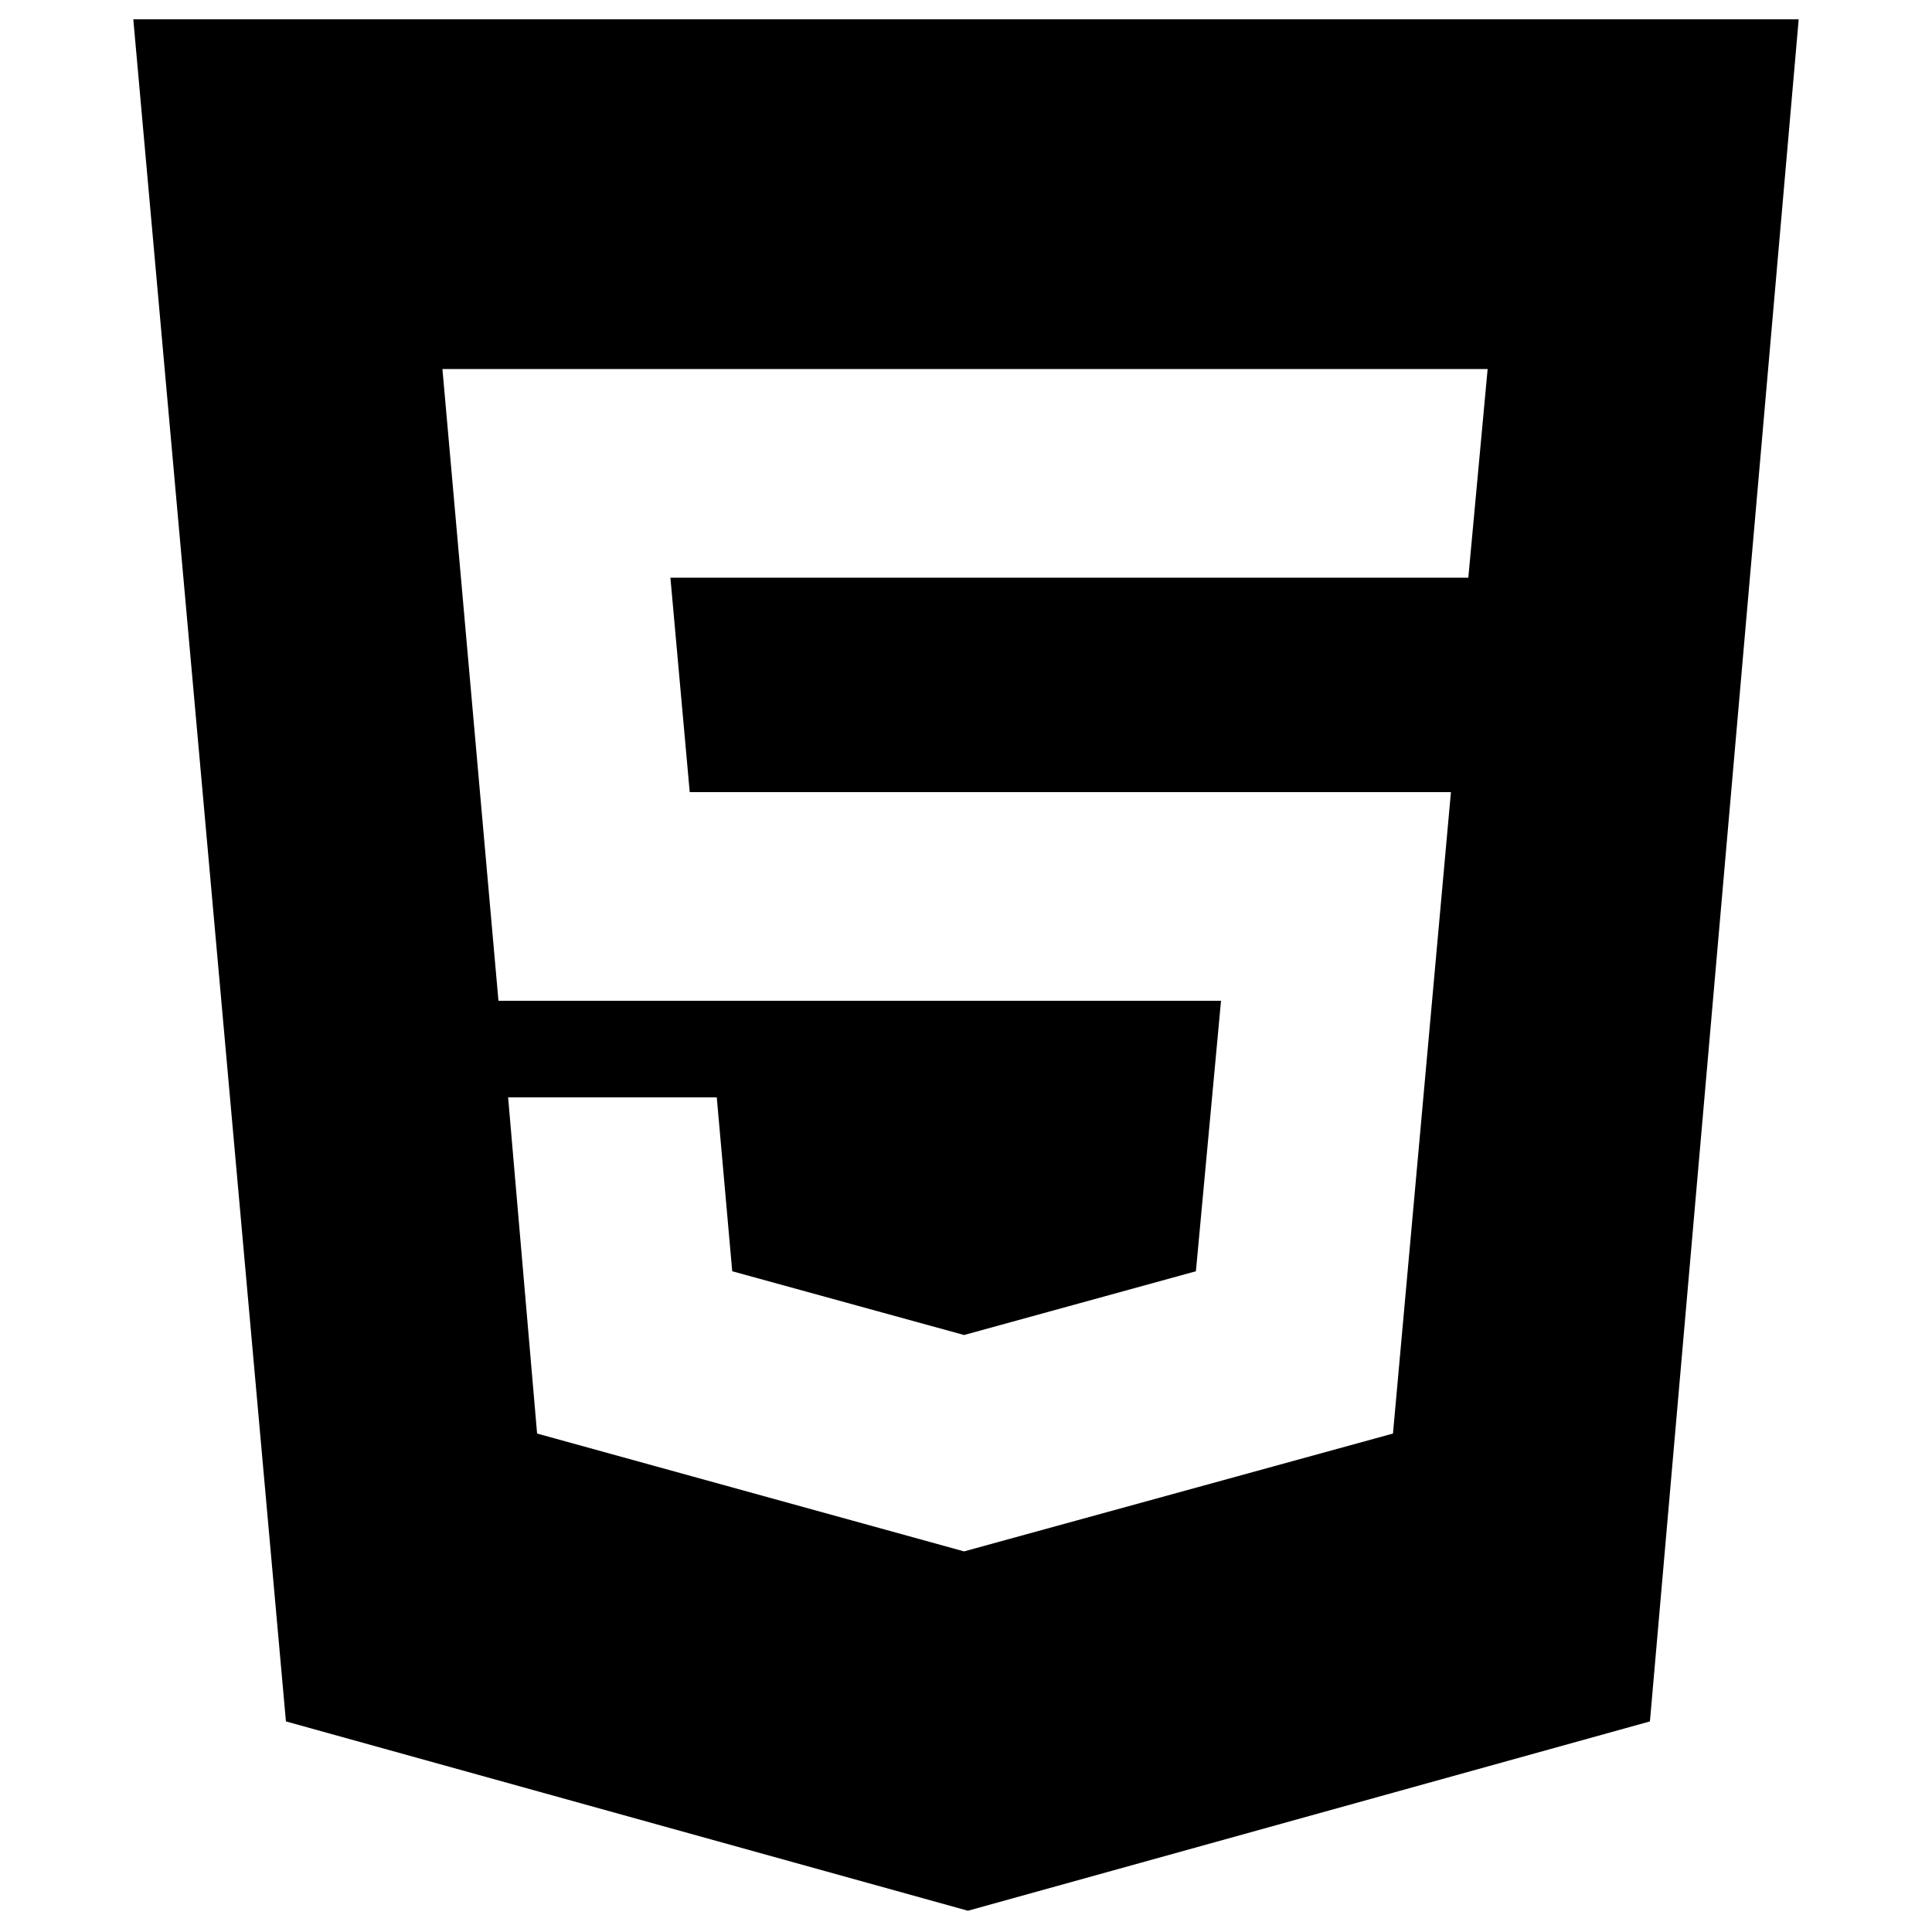
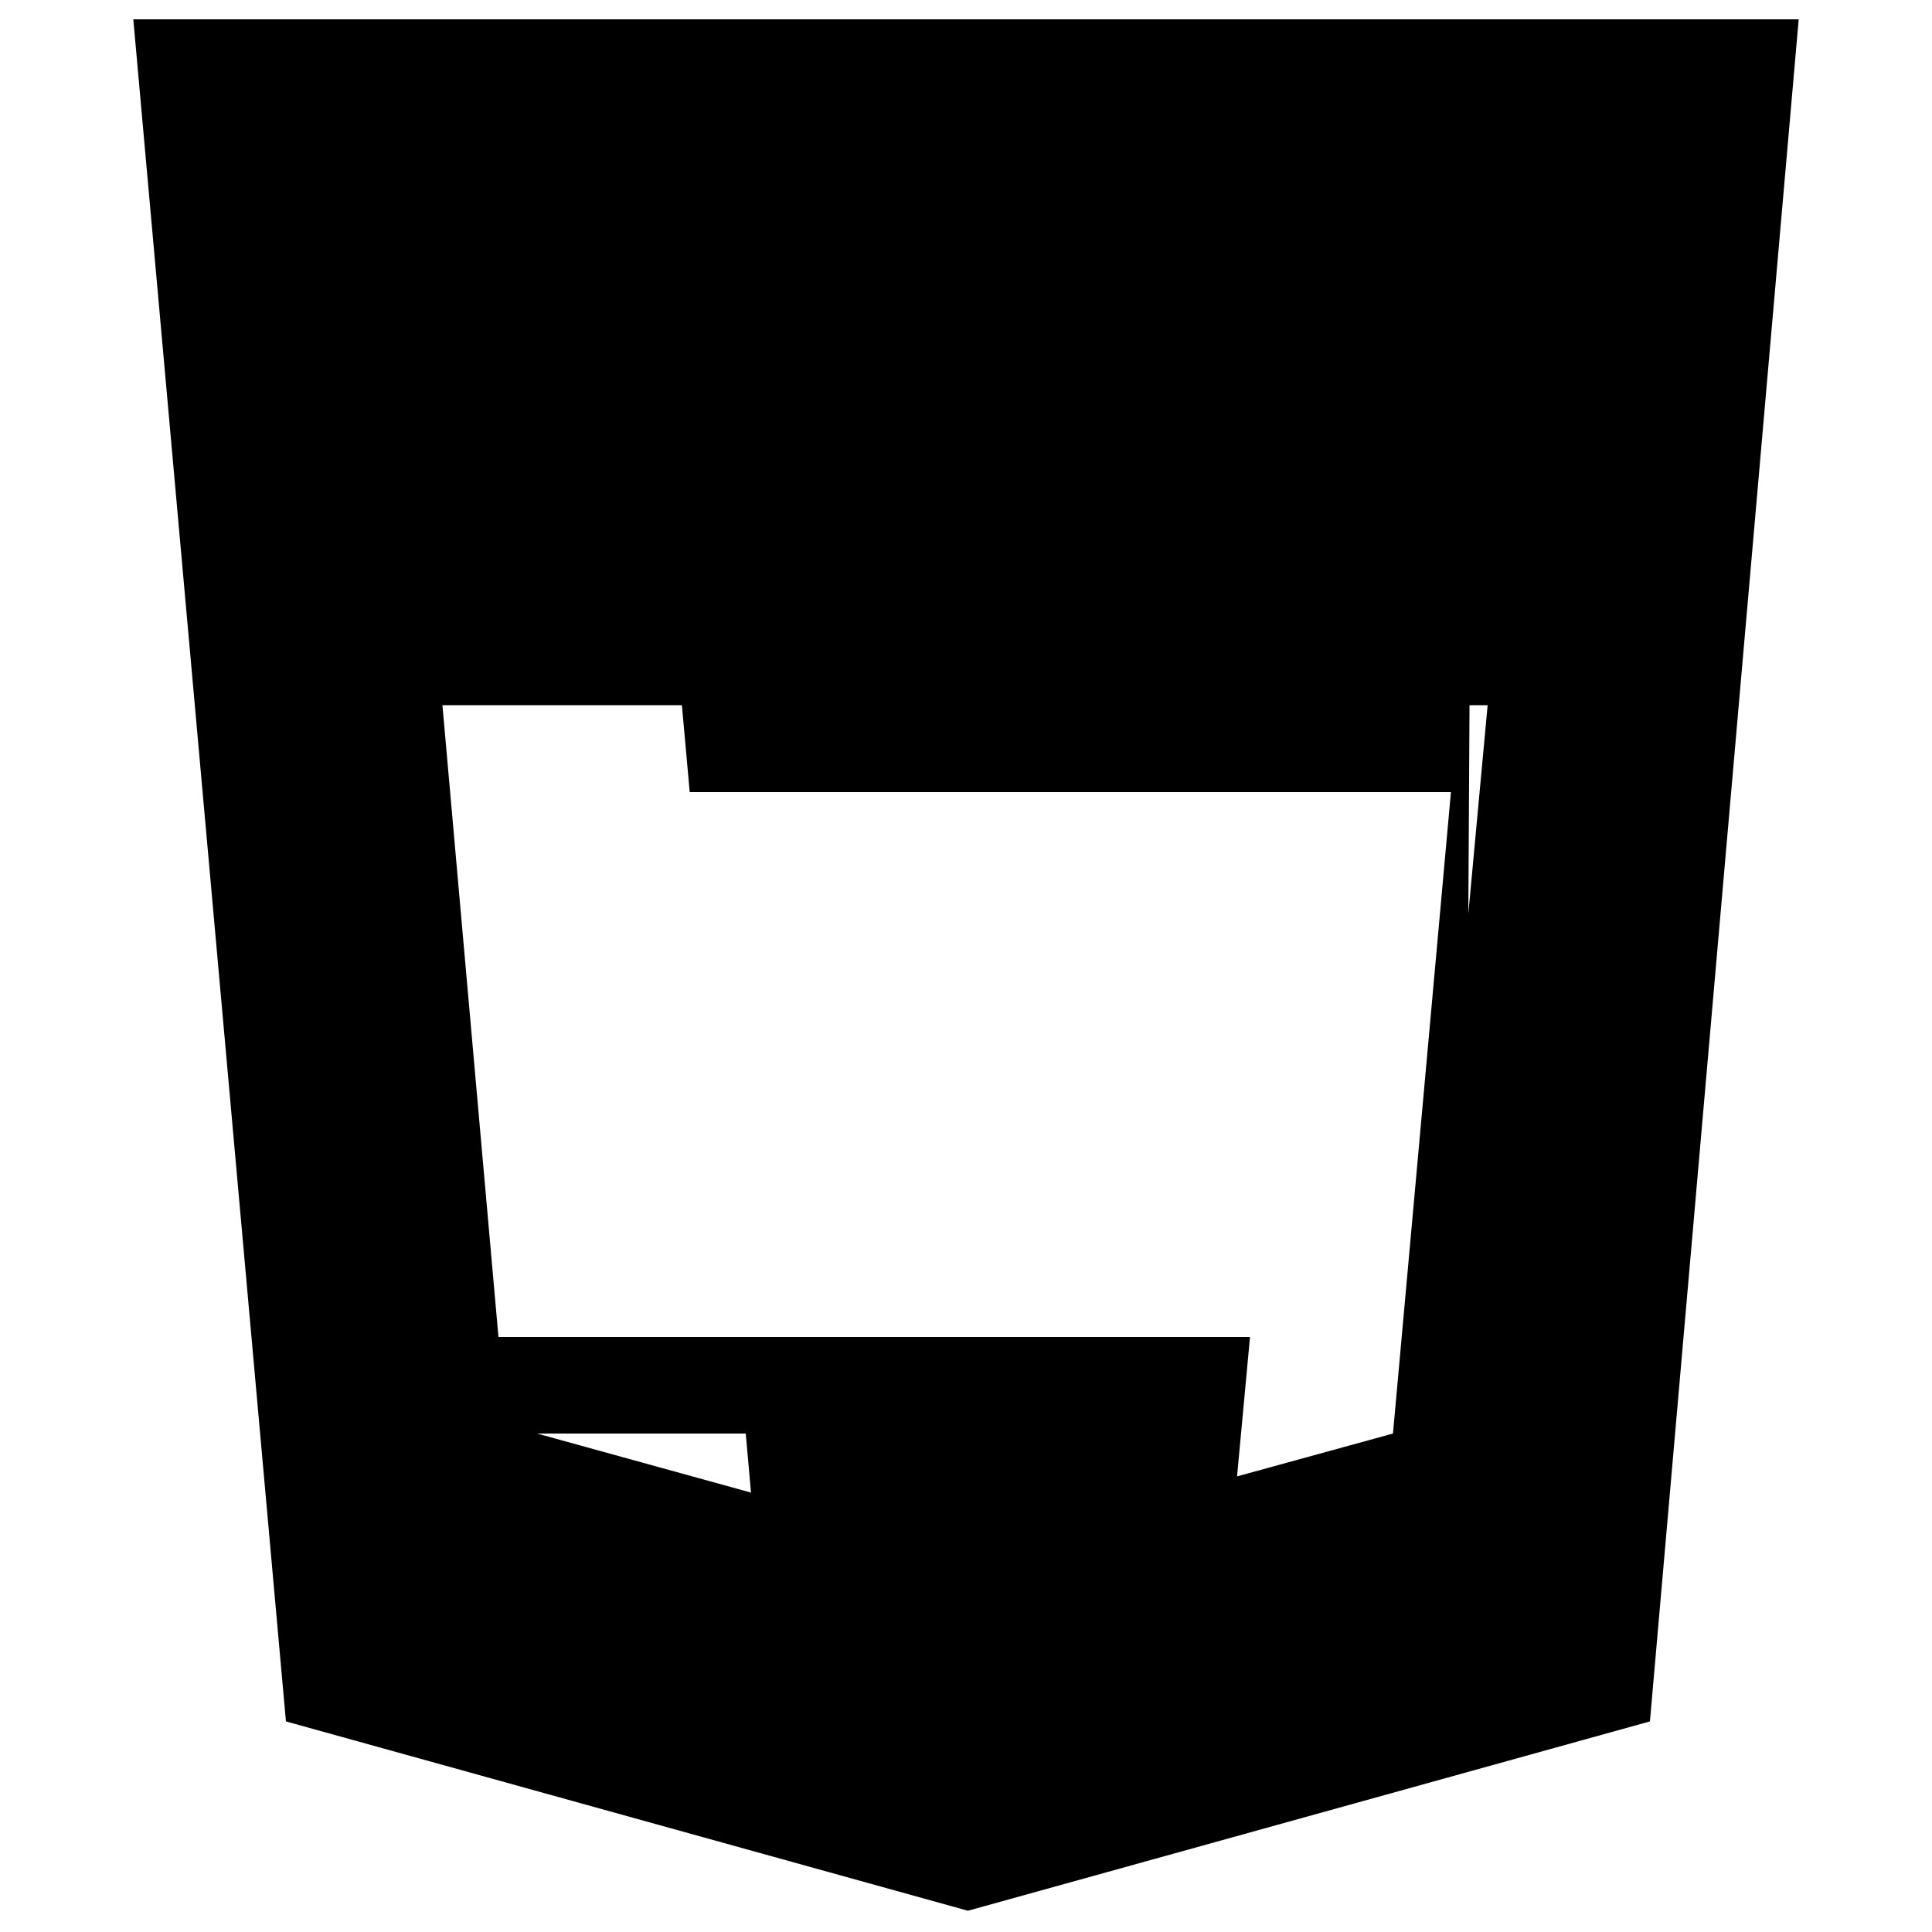
<svg xmlns="http://www.w3.org/2000/svg" id="Layer_1" data-name="Layer 1" version="1.1" viewBox="0 0 100 100">
  <defs>
    <style>
      .cls-1 {
        fill: #000;
        isolation: isolate;
        stroke-width: 0px;
      }
    </style>
  </defs>
-   <path class="cls-1" d="M6.9,1l7.9,88.1,35.3,9.8,35.3-9.8L93.1,1H6.9ZM76.1,29.9h-41.4l1,11.1h14.3s25.1,0,25.1,0l-3,33.2-22.2,6.1h0s-22.1-6.1-22.1-6.1l-1.5-17.4h10.8l.8,9,12,3.3h0s0,0,0,0l12-3.3,1.3-14H25.8l-2.9-32.7h54.1l-1,10.8Z" />
+   <path class="cls-1" d="M6.9,1l7.9,88.1,35.3,9.8,35.3-9.8L93.1,1H6.9ZM76.1,29.9h-41.4l1,11.1h14.3s25.1,0,25.1,0l-3,33.2-22.2,6.1h0s-22.1-6.1-22.1-6.1h10.8l.8,9,12,3.3h0s0,0,0,0l12-3.3,1.3-14H25.8l-2.9-32.7h54.1l-1,10.8Z" />
</svg>